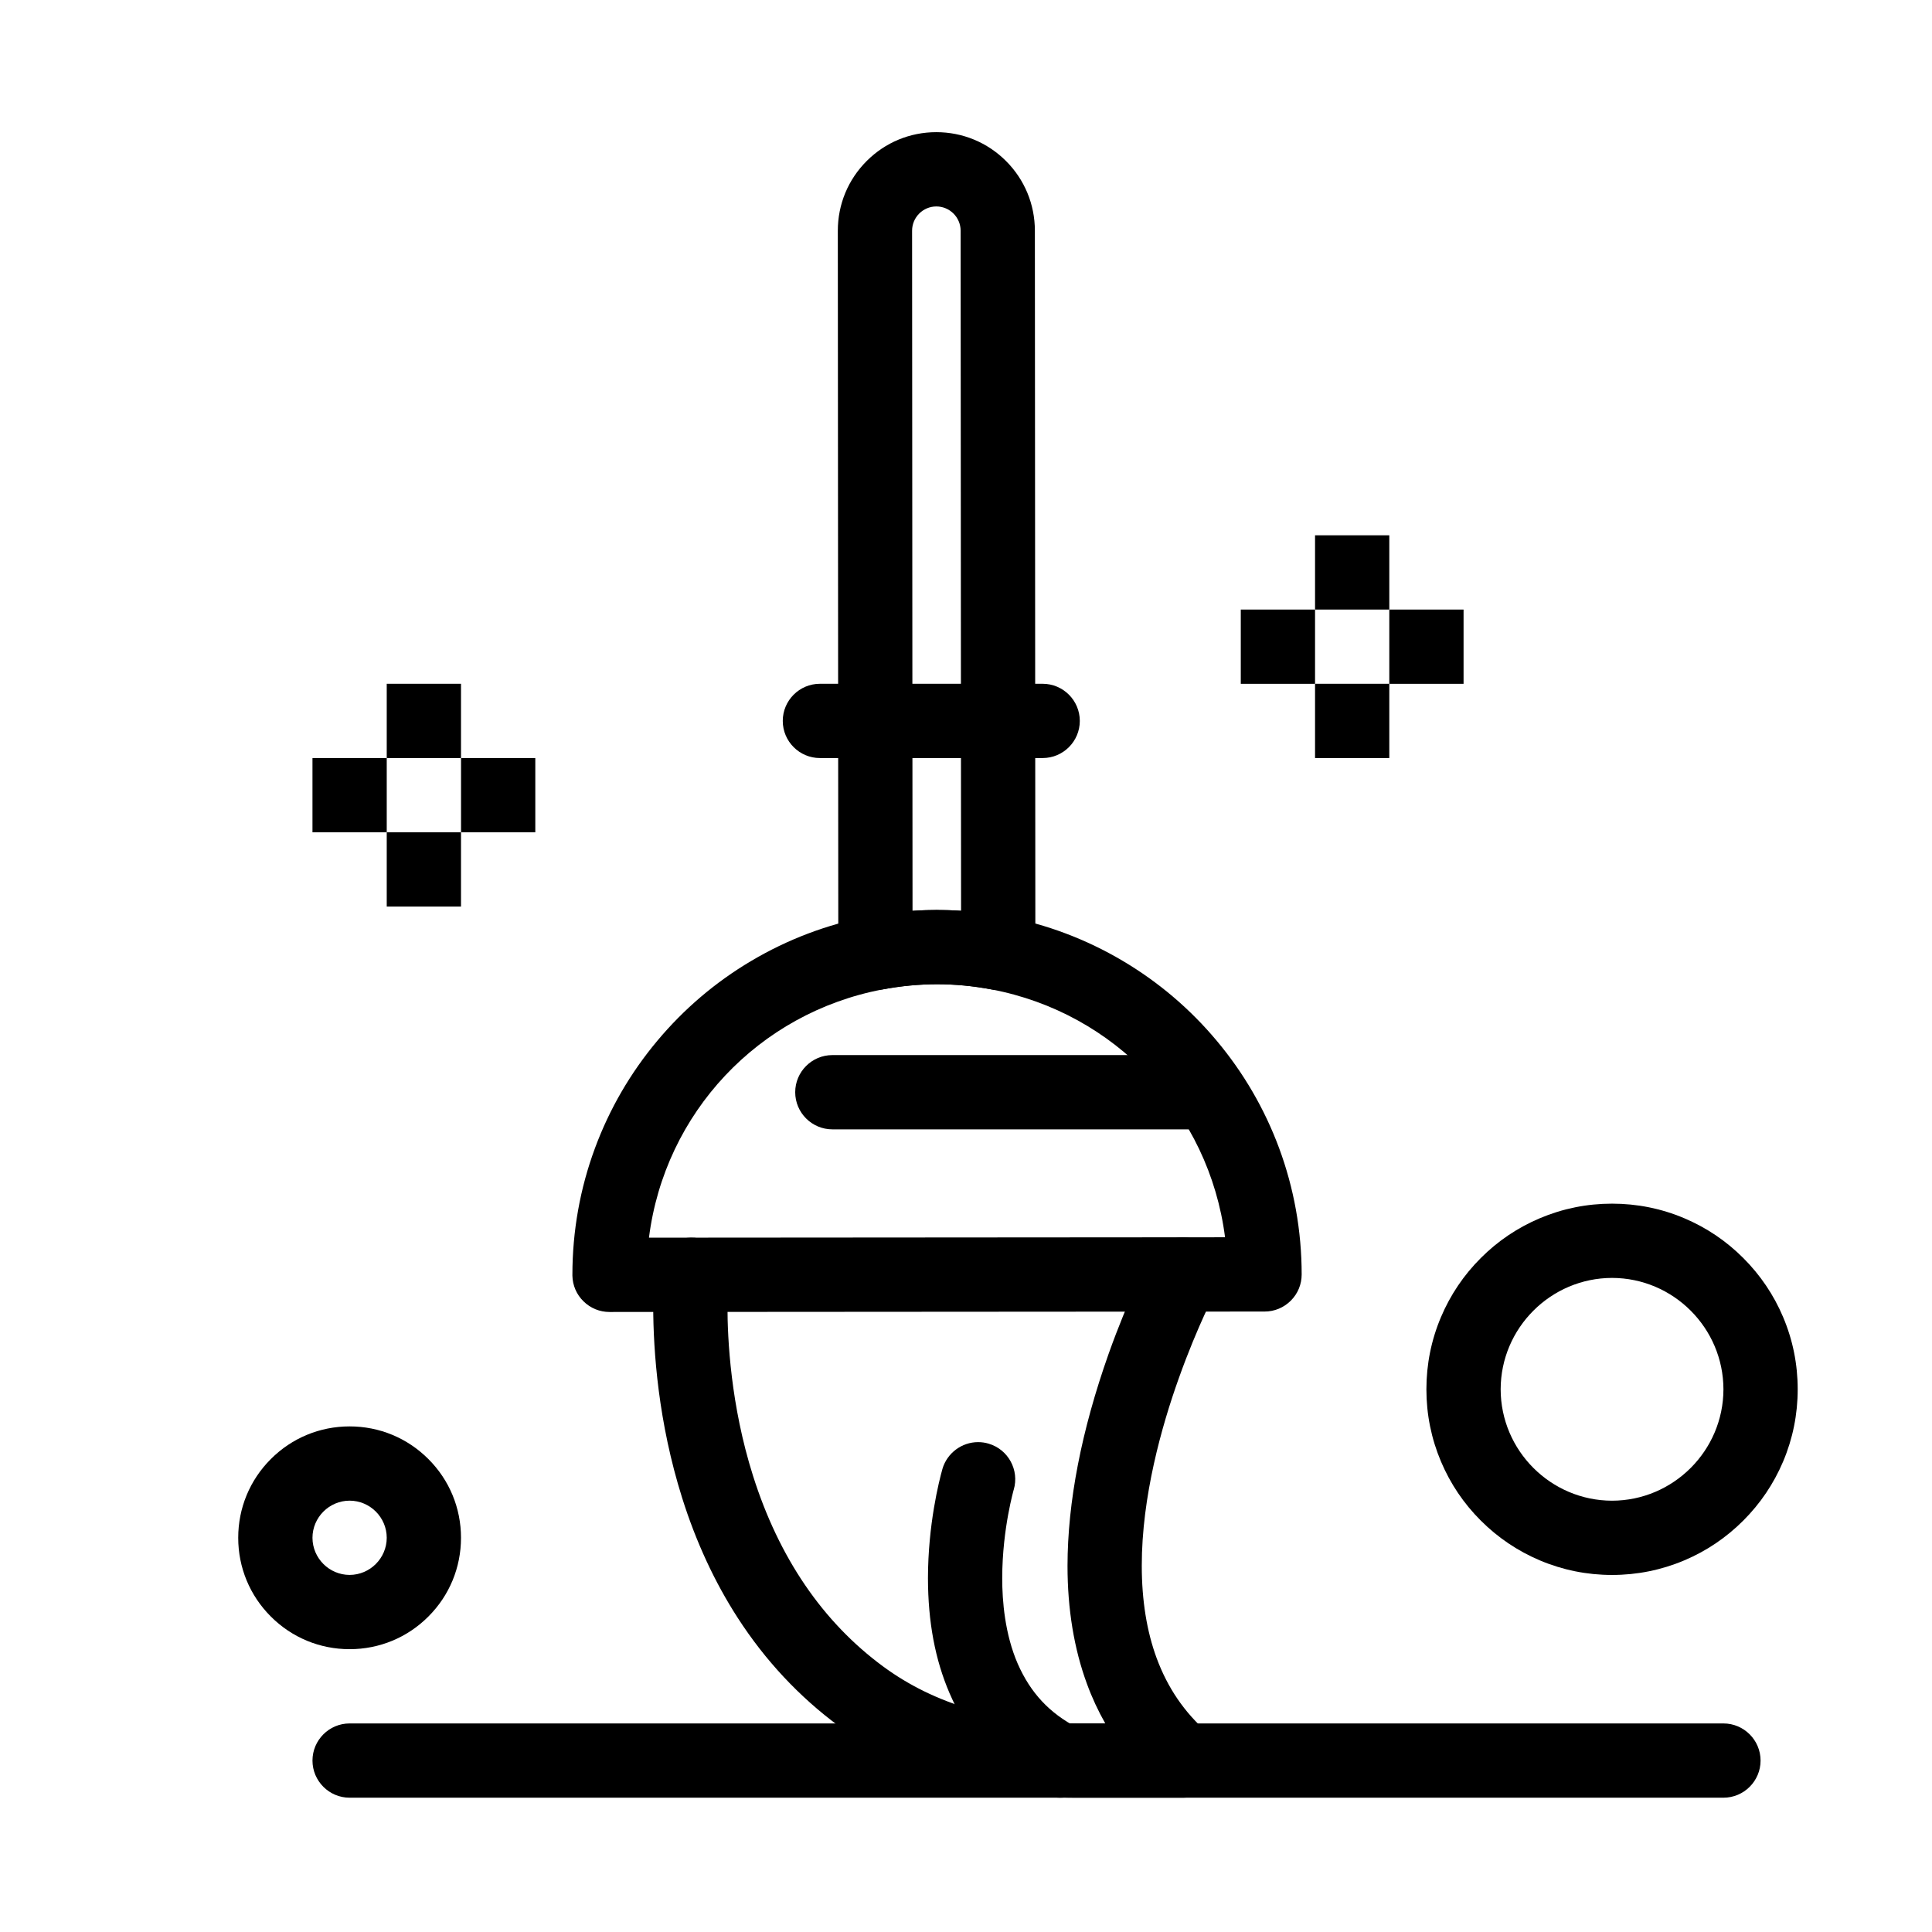
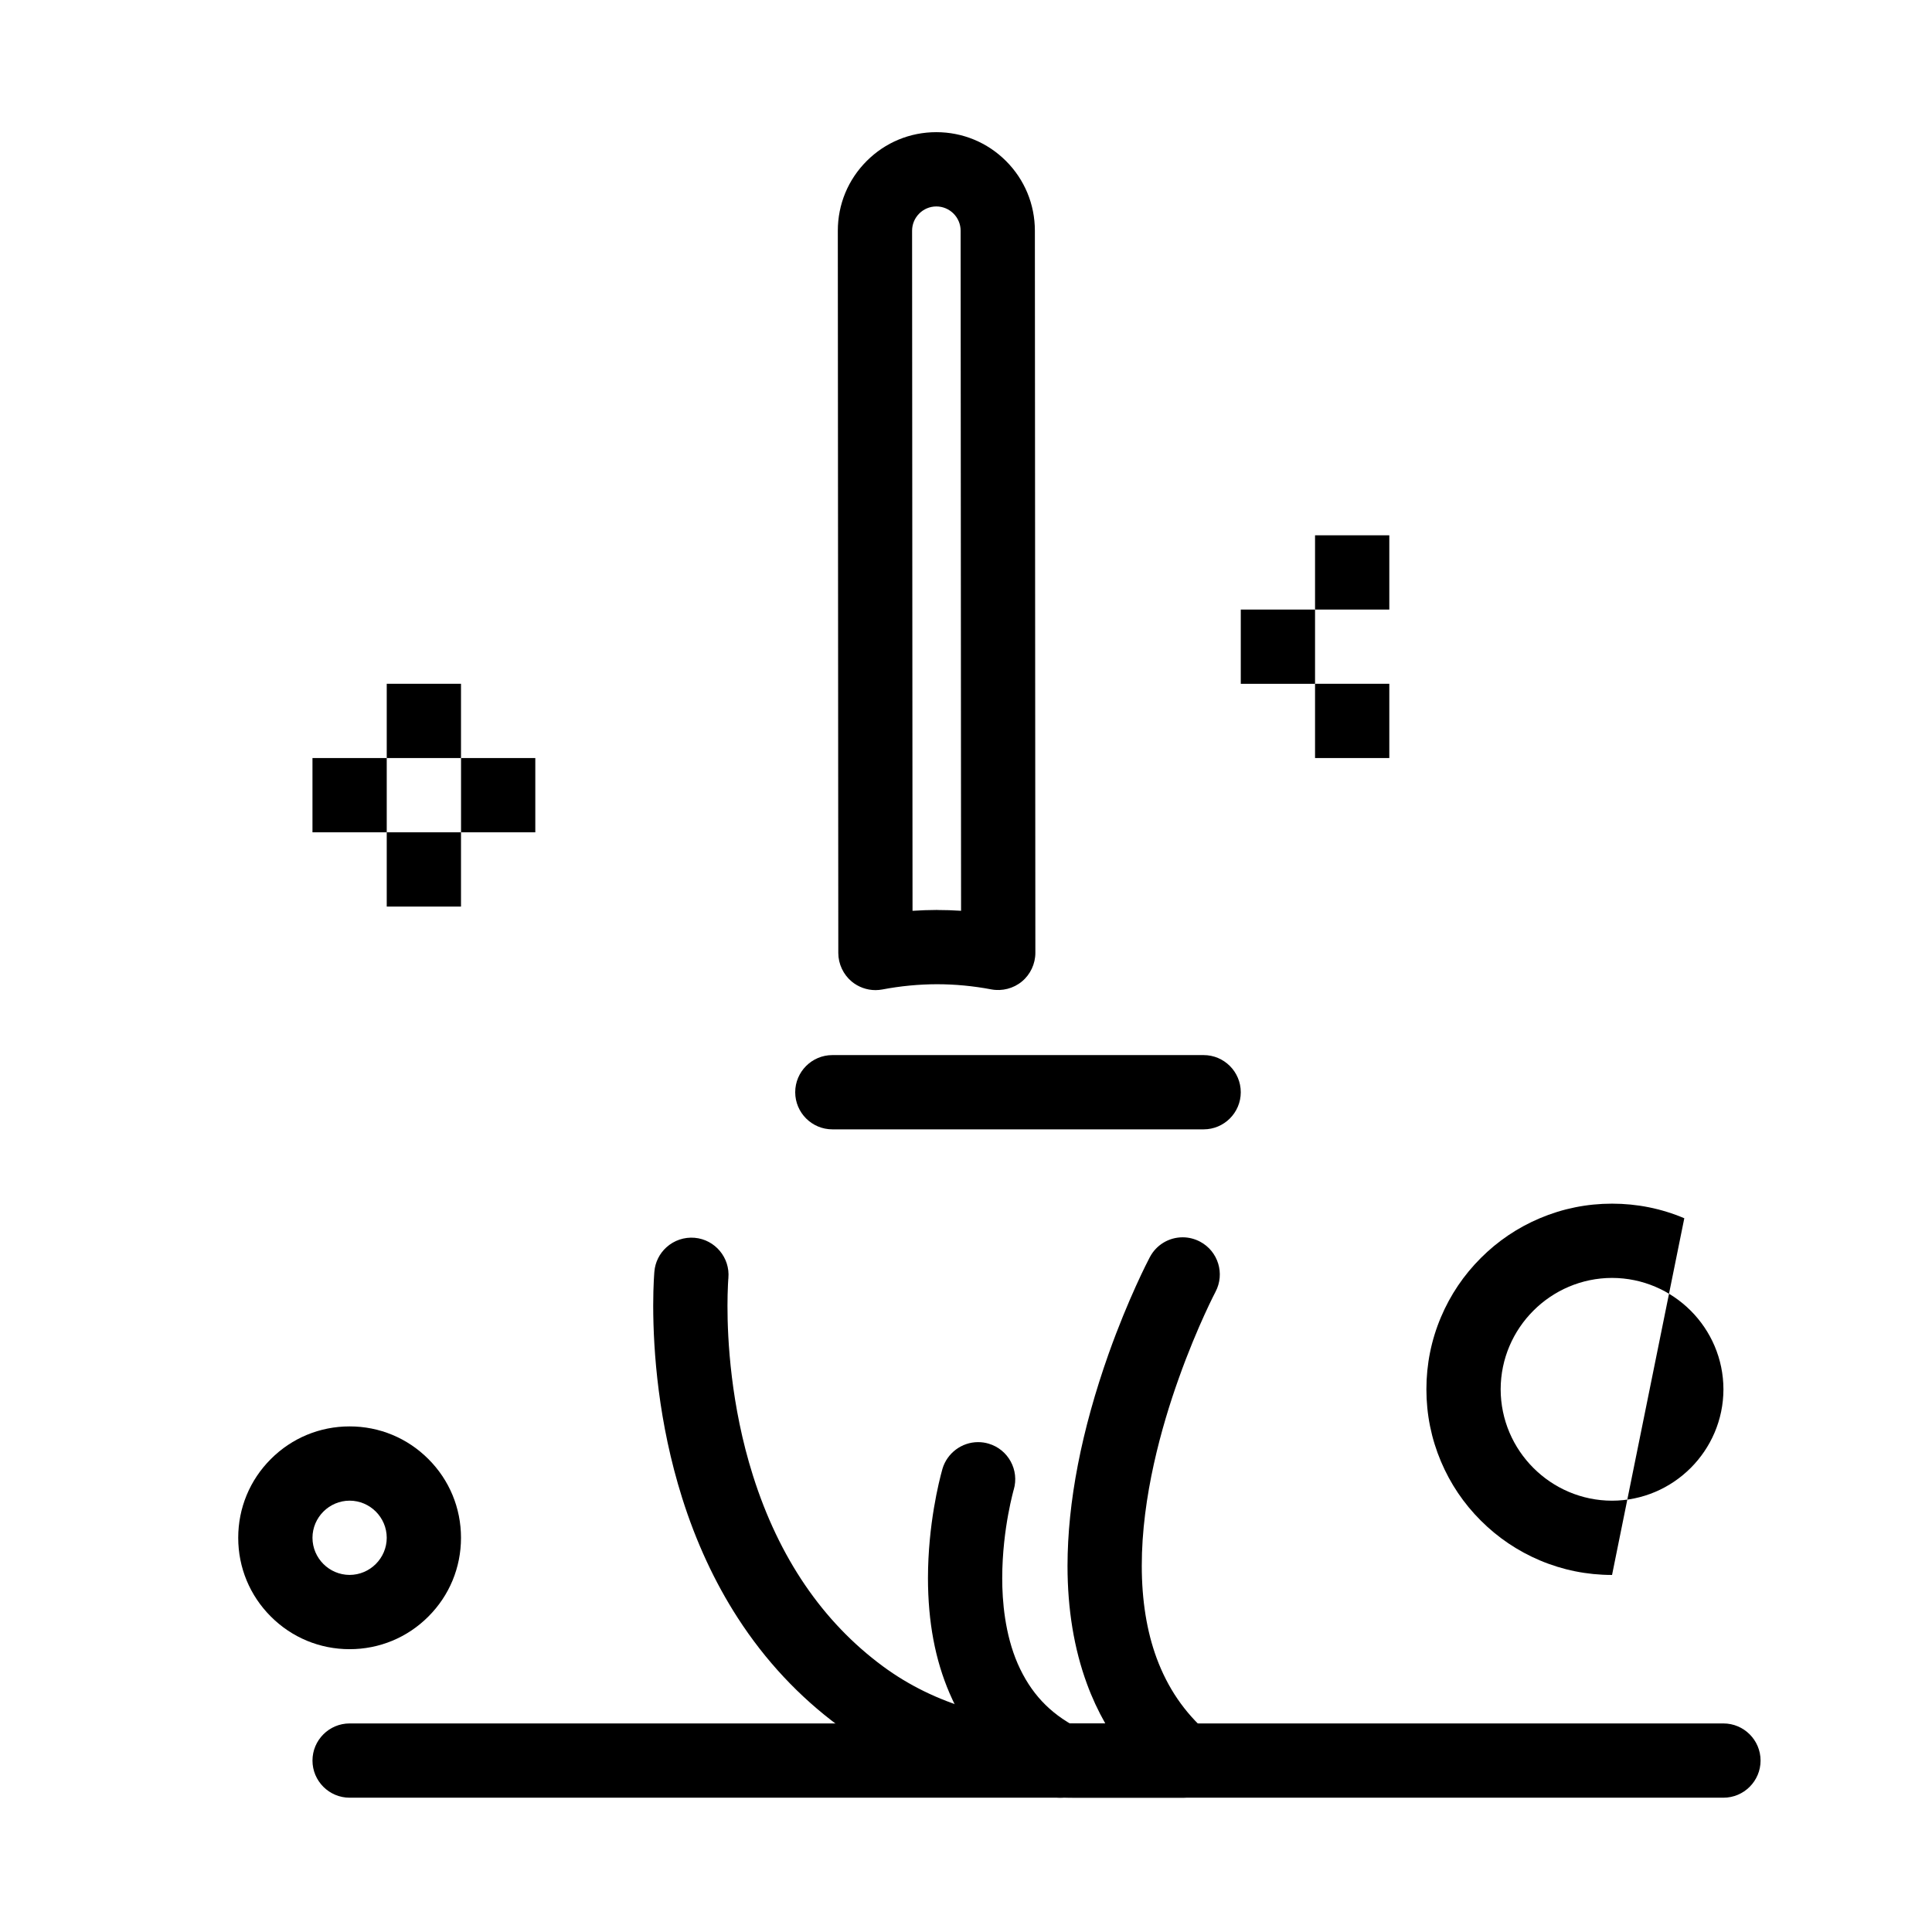
<svg xmlns="http://www.w3.org/2000/svg" fill="#000000" width="800px" height="800px" version="1.1" viewBox="144 144 512 512">
  <g>
    <path d="m246.49 364.57h19.68v19.68h-19.68z" />
    <path d="m266.18 344.89h19.68v19.68h-19.68z" />
    <path d="m226.81 344.89h19.68v19.68h-19.68z" />
    <path d="m246.49 325.21h19.68v19.68h-19.68z" />
    <path d="m492.5 325.21h19.68v19.68h-19.68z" />
-     <path d="m512.18 305.54h19.68v19.68h-19.68z" />
    <path d="m472.82 305.54h19.68v19.68h-19.68z" />
    <path d="m492.5 285.86h19.68v19.68h-19.68z" />
    <path d="m376.01 406.39c-2.293 0-4.527-0.809-6.289-2.262-2.234-1.852-3.562-4.676-3.562-7.578l-0.129-191.4c0-6.988 2.715-13.539 7.637-18.469 4.93-4.941 11.484-7.656 18.461-7.656s13.539 2.715 18.469 7.637c4.93 4.93 7.648 11.484 7.656 18.461l0.129 191.4c0 2.902-1.328 5.738-3.562 7.578-2.223 1.852-5.254 2.637-8.109 2.098-4.781-0.906-9.621-1.367-14.387-1.367h-0.051c-4.773 0.012-9.633 0.473-14.434 1.387-0.598 0.113-1.219 0.172-1.828 0.172zm16.129-207.68c-3.543 0-6.426 2.894-6.426 6.434l0.117 180.23c2.144-0.148 4.309-0.215 6.434-0.227h0.109l0.012 0.012c2.098 0 4.211 0.07 6.309 0.207l-0.117-180.23c-0.004-3.543-2.894-6.426-6.438-6.426z" />
-     <path d="m305.54 491.69h-0.008c-2.59 0-5.027-0.992-6.879-2.805-1.852-1.801-2.902-4.223-2.961-6.809v-0.031-0.254c0.012-11.535 2.016-22.809 5.984-33.523 3.828-10.352 9.379-19.918 16.492-28.418 7.055-8.441 15.418-15.566 24.867-21.164 9.645-5.727 20.113-9.703 31.113-11.797 6.012-1.141 12.113-1.723 18.117-1.73h0.059c5.992 0 12.062 0.582 18.047 1.711 11.012 2.086 21.492 6.043 31.145 11.758 9.457 5.598 17.84 12.715 24.906 21.156 7.125 8.492 12.684 18.059 16.531 28.406 3.977 10.715 5.992 22.004 6.004 33.535 0 2.629-1.012 5.098-2.875 6.957-1.859 1.859-4.328 2.891-6.957 2.891zm86.73-86.859c-4.781 0.012-9.633 0.473-14.434 1.387-32.809 6.25-57.664 32.68-61.855 65.781l152.67-0.109c-4.242-33.082-29.125-59.484-61.941-65.691-4.781-0.906-9.621-1.367-14.387-1.367z" />
    <path d="m457.5 620.41h-28.113c-11.613 0-22.652-1.457-32.809-4.34-11.199-3.18-21.383-8.109-30.27-14.641-10.488-7.742-19.504-17.379-26.785-28.652-6.121-9.465-11.078-20.164-14.742-31.793-6.316-20.043-7.656-38.77-7.676-50.953 0-5.656 0.316-9.043 0.316-9.082 0.215-2.461 1.348-4.734 3.18-6.394 2.035-1.852 4.754-2.766 7.5-2.527 5.402 0.48 9.406 5.273 8.926 10.676v0.051c-0.012 0.059-0.02 0.168-0.031 0.316-0.012 0.207-0.039 0.668-0.078 1.406-0.078 1.723-0.129 3.602-0.129 5.559-0.012 8.816 0.855 26.383 6.762 45.039 6.879 21.746 18.469 38.738 34.441 50.52 13.609 10.035 30.898 15.137 51.406 15.145h0.336 7.184c-1.891-3.324-3.531-6.859-4.871-10.52-3.414-9.277-5.144-19.797-5.144-31.262 0.02-16.926 3.691-35.836 10.902-56.207 5.188-14.574 10.344-24.512 10.914-25.594l0.012-0.012c1.703-3.238 5.039-5.246 8.699-5.246 1.594 0 3.18 0.402 4.598 1.152 4.801 2.539 6.633 8.5 4.094 13.293 0 0.012-0.039 0.078-0.168 0.336-0.117 0.227-0.312 0.621-0.598 1.18-0.465 0.934-1.219 2.5-2.203 4.664-1.691 3.711-4.242 9.645-6.789 16.816-4.477 12.516-9.801 31.293-9.781 49.613 0 9.141 1.328 17.379 3.938 24.461 2.93 7.902 7.34 14.367 13.48 19.75 3.059 2.688 4.16 7.055 2.727 10.875-1.441 3.805-5.144 6.371-9.227 6.371z" />
    <path d="m424.95 620.41c-1.574 0-3.078-0.363-4.488-1.082-5.883-3-11.059-6.965-15.398-11.789-3.914-4.359-7.086-9.34-9.418-14.809-3.836-8.918-5.707-18.895-5.727-30.504 0.02-14.199 2.922-25.664 3.809-28.844 0.02-0.066 0.039-0.117 0.039-0.148 1.23-4.152 5.106-7.055 9.438-7.055 0.945 0 1.879 0.129 2.785 0.402 5.207 1.527 8.188 7.008 6.66 12.203 0 0.012-0.012 0.031-0.02 0.051l-0.078 0.285c-0.078 0.316-0.188 0.738-0.324 1.289-0.266 1.082-0.66 2.832-1.062 5.027-0.719 3.926-1.566 10.02-1.566 16.789-0.012 6.023 0.699 14.84 4.113 22.691 3.394 7.715 8.402 13.078 15.742 16.895 4.82 2.481 6.731 8.426 4.25 13.254-1.688 3.297-5.043 5.344-8.754 5.344z" />
-     <path d="m420.32 344.89h-59.039c-5.422 0-9.84-4.418-9.84-9.84 0-5.422 4.418-9.84 9.84-9.84h59.039c5.422 0 9.84 4.418 9.84 9.84 0 5.422-4.418 9.84-9.84 9.84z" />
    <path d="m600.73 620.41h-364.08c-5.422 0-9.84-4.418-9.84-9.84s4.418-9.84 9.84-9.84h364.08c5.422 0 9.84 4.418 9.84 9.84s-4.418 9.84-9.84 9.84z" />
    <path d="m236.65 581.05c-7.883 0-15.301-3.07-20.871-8.648-5.578-5.57-8.648-12.98-8.648-20.871 0-7.883 3.07-15.301 8.648-20.871 5.57-5.578 12.992-8.648 20.871-8.648 7.891 0 15.301 3.07 20.871 8.648 5.578 5.57 8.648 12.988 8.648 20.871 0 7.891-3.07 15.301-8.648 20.871-5.566 5.578-12.977 8.648-20.871 8.648zm0-39.359c-5.41 0.012-9.832 4.43-9.84 9.84 0.012 5.41 4.43 9.832 9.84 9.84 5.41-0.012 9.832-4.43 9.84-9.84-0.008-5.414-4.426-9.832-9.84-9.84z" />
-     <path d="m571.21 561.38c-6.641 0-13.086-1.301-19.148-3.867-5.863-2.481-11.121-6.031-15.637-10.547-4.527-4.516-8.066-9.77-10.547-15.637-2.566-6.062-3.867-12.508-3.867-19.148s1.297-13.086 3.867-19.148c2.481-5.863 6.023-11.121 10.547-15.637 4.516-4.527 9.773-8.066 15.637-10.547 6.062-2.566 12.508-3.867 19.148-3.867s13.086 1.297 19.148 3.867c5.863 2.481 11.121 6.023 15.637 10.547 4.516 4.516 8.07 9.773 10.547 15.637 2.57 6.059 3.867 12.504 3.867 19.148 0 6.641-1.301 13.086-3.867 19.148-2.481 5.863-6.031 11.121-10.547 15.637-4.516 4.516-9.77 8.07-15.637 10.547-6.062 2.566-12.508 3.867-19.148 3.867zm0-78.719c-16.246 0.031-29.492 13.273-29.52 29.52 0.031 16.246 13.273 29.492 29.52 29.52 16.246-0.031 29.492-13.273 29.52-29.52-0.027-16.246-13.273-29.492-29.52-29.52z" />
+     <path d="m571.21 561.38c-6.641 0-13.086-1.301-19.148-3.867-5.863-2.481-11.121-6.031-15.637-10.547-4.527-4.516-8.066-9.77-10.547-15.637-2.566-6.062-3.867-12.508-3.867-19.148s1.297-13.086 3.867-19.148c2.481-5.863 6.023-11.121 10.547-15.637 4.516-4.527 9.773-8.066 15.637-10.547 6.062-2.566 12.508-3.867 19.148-3.867s13.086 1.297 19.148 3.867zm0-78.719c-16.246 0.031-29.492 13.273-29.52 29.52 0.031 16.246 13.273 29.492 29.52 29.52 16.246-0.031 29.492-13.273 29.52-29.52-0.027-16.246-13.273-29.492-29.52-29.52z" />
    <path d="m462.98 443.29h-98.402c-5.422 0-9.84-4.418-9.84-9.84s4.418-9.84 9.84-9.84h98.398c5.422 0 9.84 4.418 9.84 9.84 0.004 5.422-4.414 9.84-9.836 9.84z" />
  </g>
</svg>